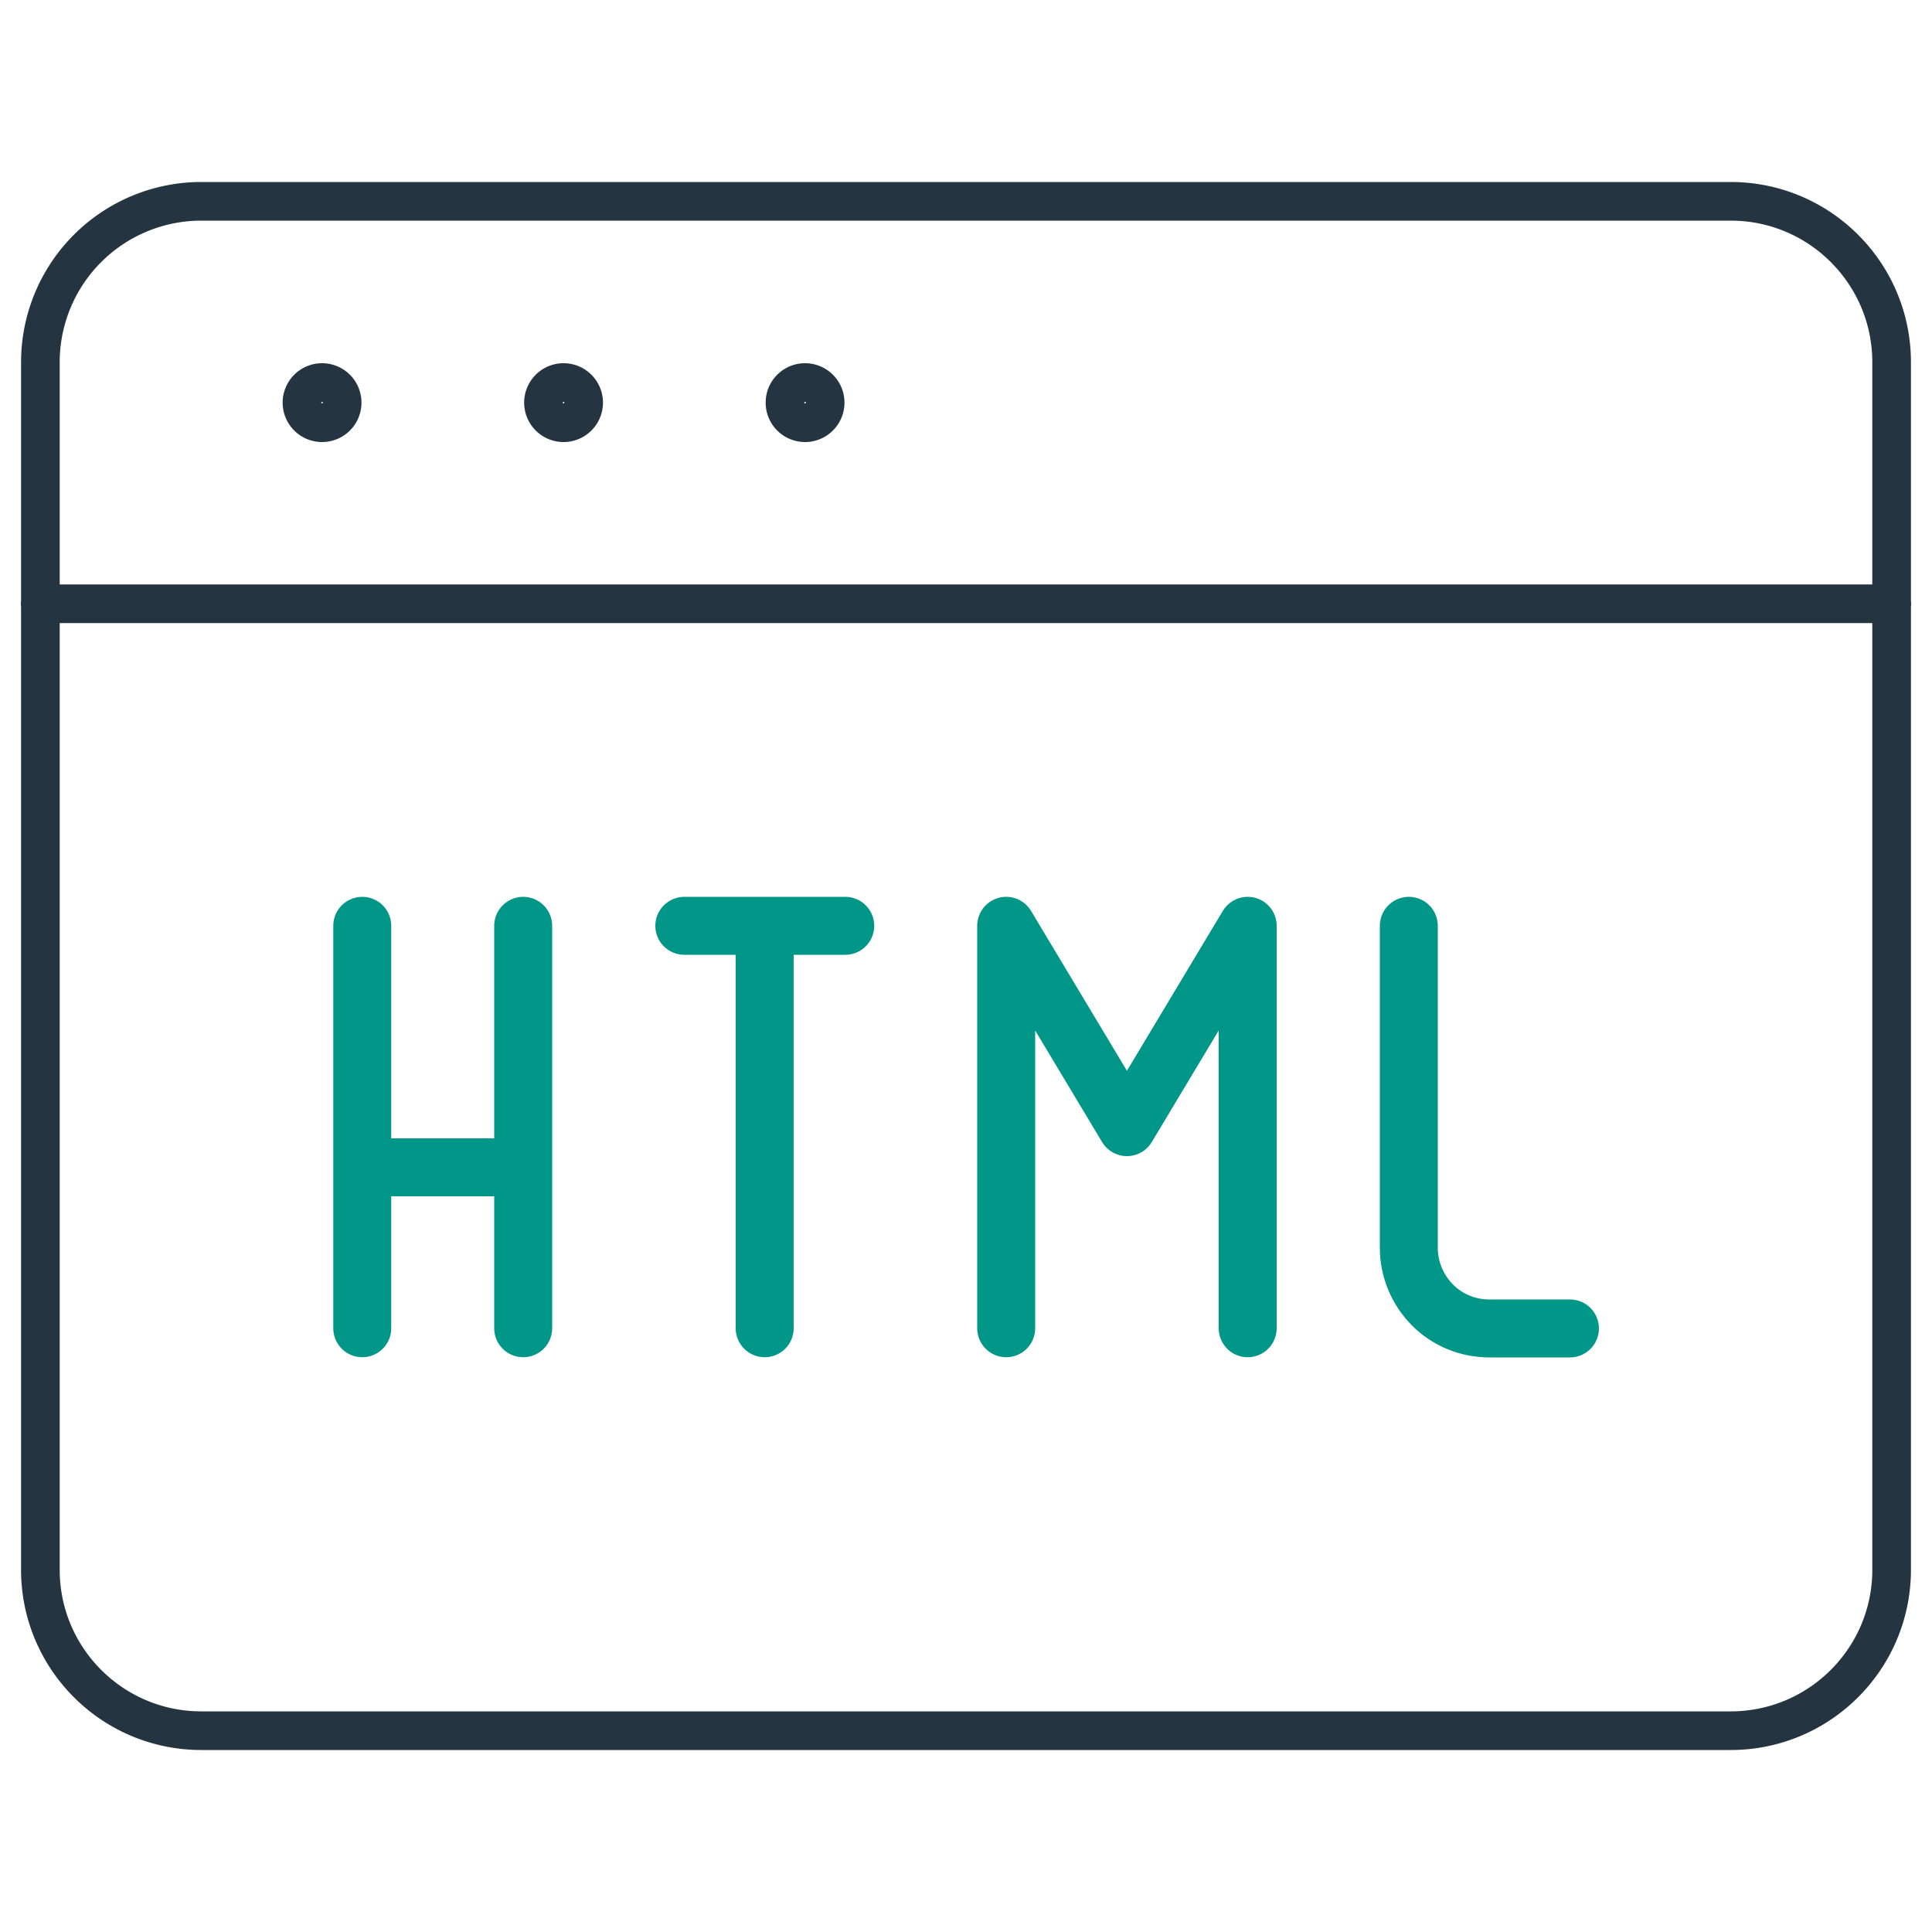
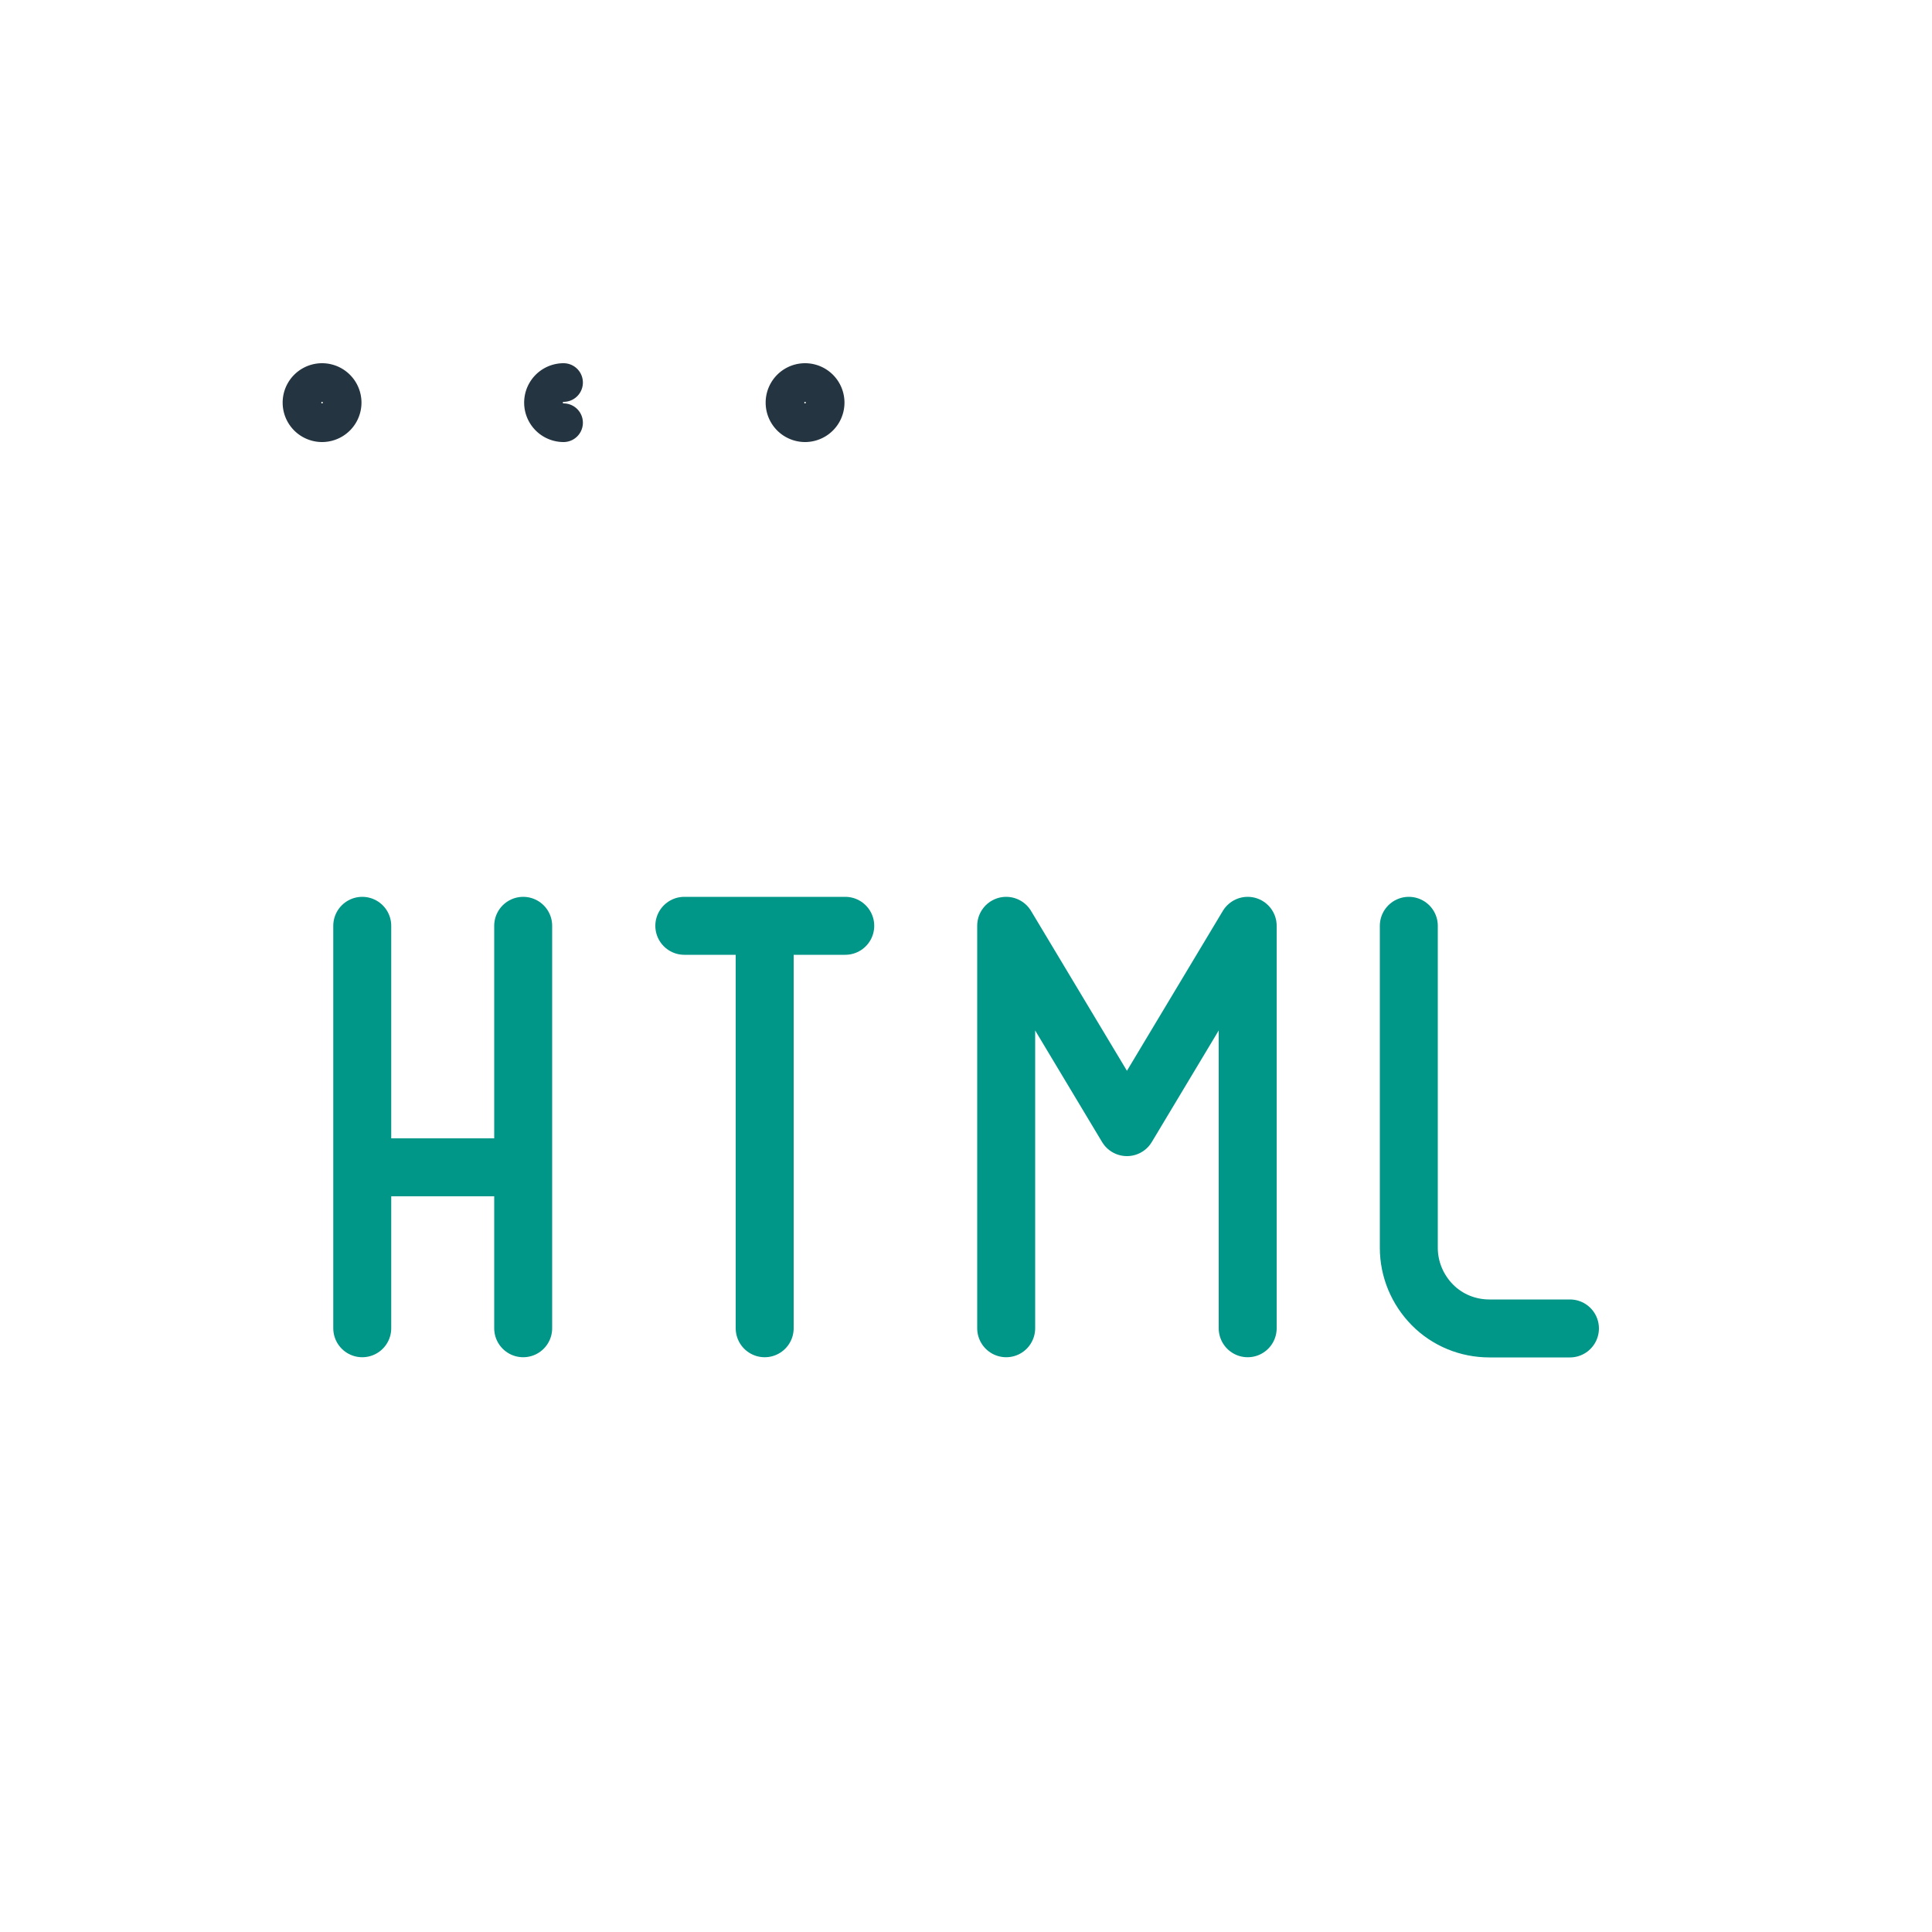
<svg xmlns="http://www.w3.org/2000/svg" viewBox="0 0 100 100">
-   <path d="M89.58 10.42H10.42a8.33 8.33 0 0 0-8.33 8.33v62.5c0 4.6 3.73 8.33 8.33 8.33h79.16c4.6 0 8.33-3.73 8.33-8.33v-62.5c0-4.6-3.73-8.33-8.33-8.33ZM2.08 31.25h95.84" fill="none" stroke="#243541" stroke-linecap="round" stroke-linejoin="round" stroke-width="2" />
  <path d="M39.58 68.75V47.92M35.42 47.92h8.33M18.75 68.75V47.92M27.08 68.75V47.92M18.75 60.42h8.33M72.92 47.92v16.67c0 1.1.44 2.16 1.22 2.95s1.84 1.22 2.95 1.22h4.17M64.58 68.75V47.92l-6.25 10.42-6.25-10.42v20.83" fill="none" stroke="#009688" stroke-linecap="round" stroke-linejoin="round" stroke-width="3" />
-   <path d="M16.67 21.88a1.04 1.04 0 1 1 0-2.08M16.67 21.88a1.04 1.04 0 1 0 0-2.08M29.17 21.88a1.04 1.04 0 1 1 0-2.08M29.17 21.88a1.04 1.04 0 1 0 0-2.08M41.67 21.88a1.04 1.04 0 1 1 0-2.08M41.67 21.88a1.04 1.04 0 1 0 0-2.08" fill="none" stroke="#243541" stroke-linecap="round" stroke-linejoin="round" stroke-width="2" />
+   <path d="M16.67 21.88a1.04 1.04 0 1 1 0-2.08M16.67 21.88a1.04 1.04 0 1 0 0-2.08M29.17 21.88a1.04 1.04 0 1 1 0-2.08M29.17 21.88M41.67 21.88a1.04 1.04 0 1 1 0-2.08M41.67 21.88a1.04 1.04 0 1 0 0-2.08" fill="none" stroke="#243541" stroke-linecap="round" stroke-linejoin="round" stroke-width="2" />
</svg>